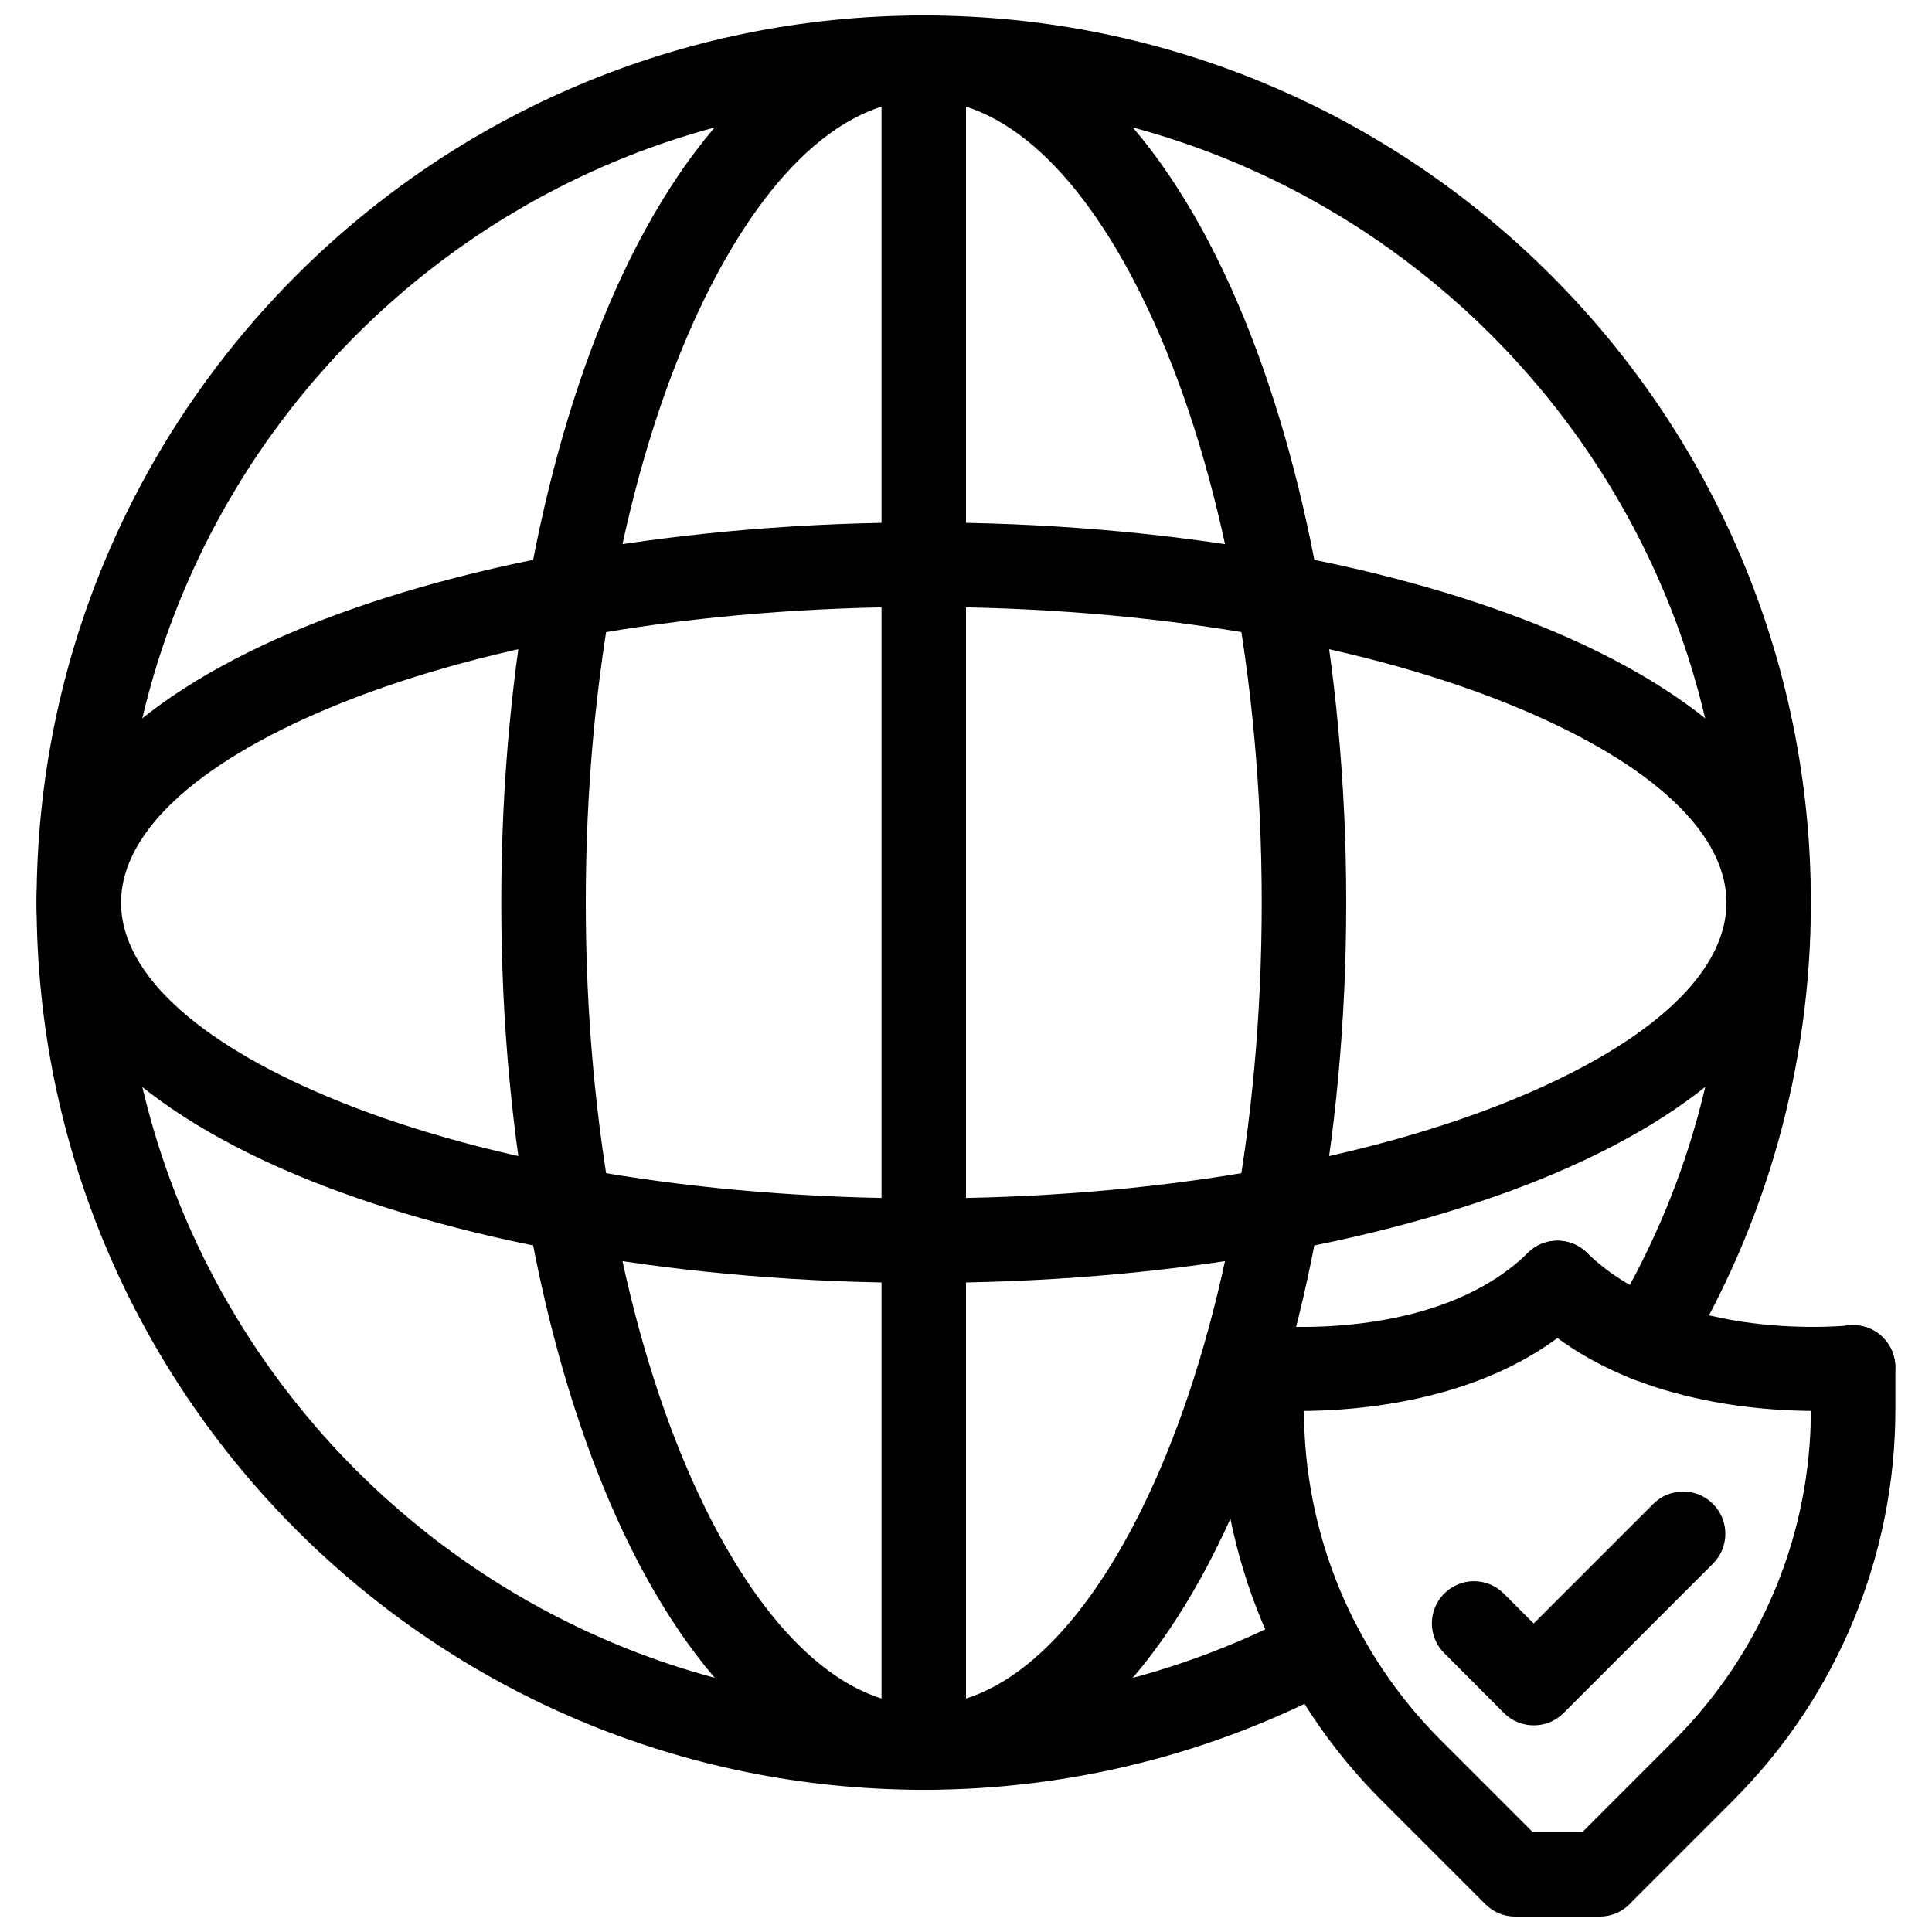
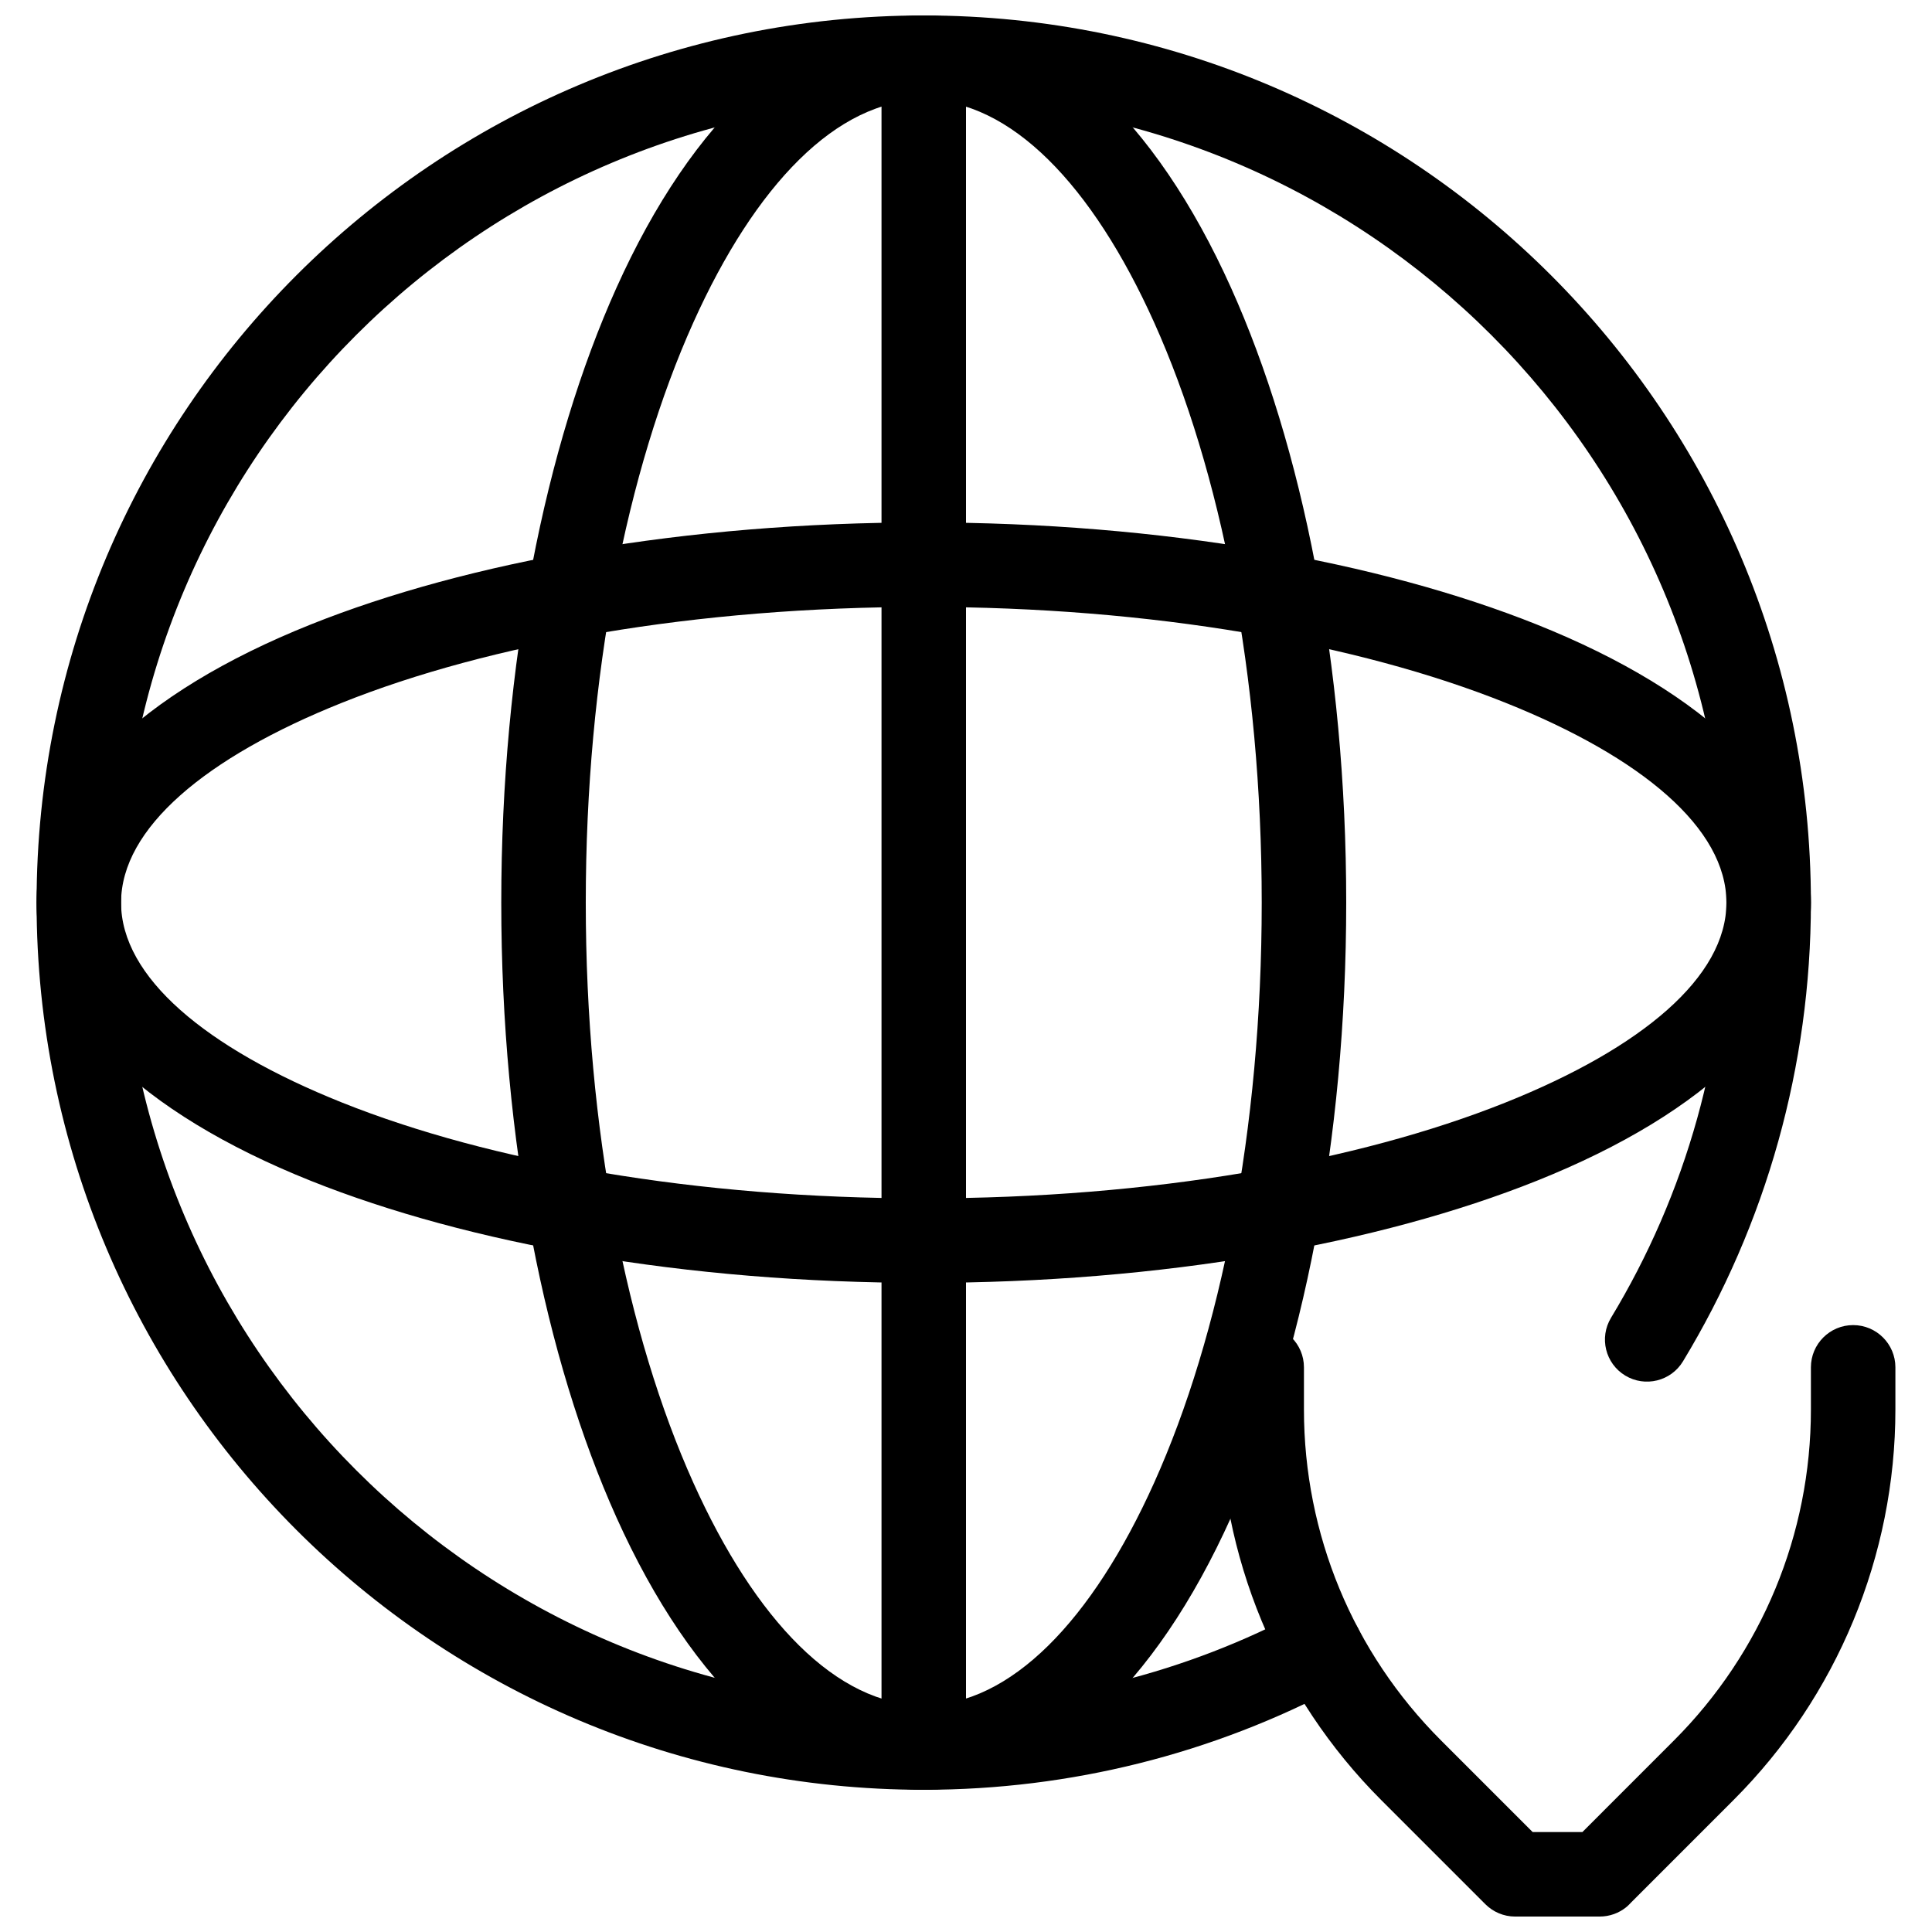
<svg xmlns="http://www.w3.org/2000/svg" width="800px" height="800px" version="1.1" viewBox="144 144 512 512">
  <defs>
    <clipPath id="d">
      <path d="m276 148.09h225v470.91h-225z" />
    </clipPath>
    <clipPath id="c">
      <path d="m153 148.09h471v470.91h-471z" />
    </clipPath>
    <clipPath id="b">
      <path d="m467 495h180v156.9h-180z" />
    </clipPath>
    <clipPath id="a">
      <path d="m377 148.09h23v470.91h-23z" />
    </clipPath>
  </defs>
  <g clip-path="url(#d)">
    <path d="m478.37 383.2c0-60.262-10.895-114.6-28.508-153.74-16.395-36.438-38.047-58.98-61.059-58.98s-44.664 22.543-61.059 58.98c-17.609 39.137-28.508 93.477-28.508 153.74s10.898 114.6 28.508 153.74c16.398 36.438 38.047 58.98 61.059 58.98s44.664-22.543 61.059-58.98c17.609-39.137 28.508-93.477 28.508-153.74zm-8.129-162.92c18.852 41.898 30.52 99.52 30.52 162.92s-11.668 121.02-30.52 162.92c-20.066 44.602-48.805 72.188-81.438 72.188-32.637 0-61.371-27.586-81.441-72.188-18.852-41.898-30.52-99.52-30.52-162.92s11.668-121.02 30.52-162.92c20.066-44.602 48.805-72.188 81.441-72.188s61.371 27.586 81.438 72.188z" />
  </g>
  <path d="m601.52 383.21c0-19.699-22.375-38.5-58.539-52.969-39.238-15.695-93.734-25.402-154.18-25.402-60.445 0-114.94 9.707-154.18 25.402-36.164 14.465-58.539 33.27-58.539 52.969s22.375 38.5 58.539 52.969c39.238 15.695 93.734 25.402 154.18 25.402 60.445 0 114.94-9.711 154.18-25.402 36.164-14.469 58.539-33.27 58.539-52.969zm-50.23-73.699c44.867 17.949 72.625 43.934 72.625 73.699s-27.758 55.75-72.625 73.699c-41.805 16.723-99.27 27.066-162.49 27.066-63.215 0-120.68-10.344-162.49-27.066-44.871-17.949-72.625-43.934-72.625-73.699s27.754-55.75 72.625-73.699c41.805-16.723 99.27-27.062 162.49-27.062 63.215 0 120.68 10.344 162.49 27.062z" />
  <g clip-path="url(#c)">
    <path d="m570.94 493.23c-3.188 5.266-1.504 12.121 3.758 15.305 5.266 3.188 12.117 1.504 15.305-3.758 10.938-18.062 19.512-37.688 25.289-58.434 5.613-20.168 8.617-41.352 8.617-63.145 0-64.922-26.32-123.7-68.863-166.24-42.543-42.543-101.32-68.863-166.24-68.863-64.922 0-123.7 26.316-166.25 68.859-42.547 42.547-68.863 101.32-68.863 166.25 0 129.84 105.26 235.11 235.11 235.11 19.598 0 38.695-2.43 57-6.996 18.82-4.695 36.777-11.68 53.551-20.633 5.434-2.898 7.488-9.656 4.594-15.09-2.898-5.434-9.656-7.492-15.09-4.594-15.102 8.062-31.328 14.363-48.387 18.621-16.48 4.109-33.789 6.297-51.668 6.297-117.48 0-212.72-95.238-212.72-212.72 0-58.742 23.809-111.92 62.301-150.41 38.492-38.492 91.672-62.301 150.42-62.301 58.738 0 111.92 23.809 150.41 62.301 38.492 38.492 62.301 91.672 62.301 150.41 0 19.895-2.699 39.078-7.742 57.195-5.238 18.812-12.984 36.559-22.836 52.836z" />
  </g>
  <g clip-path="url(#b)">
    <path d="m646.3 506.36c0-6.184-5.016-11.195-11.195-11.195-6.184 0-11.195 5.016-11.195 11.195v11.195c0 16.496-3.258 32.613-9.414 47.473-6.16 14.875-15.246 28.57-26.887 40.219l-24.262 24.27h-13.168l-24.312-24.312c-11.664-11.664-20.75-25.344-26.891-40.168-6.156-14.863-9.414-30.98-9.414-47.48v-11.195c0-6.184-5.016-11.195-11.195-11.195-6.184 0-11.195 5.016-11.195 11.195v11.195c0 19.344 3.863 38.344 11.164 55.965 7.309 17.652 18.023 33.836 31.703 47.512l27.594 27.594c2.027 2.027 4.824 3.281 7.914 3.281l22.395-0.004c2.566 0 5.133-0.875 7.211-2.629 0.465-0.391 0.762-0.75 1.176-1.164l27.113-27.121c13.695-13.703 24.41-29.871 31.699-47.477 7.297-17.621 11.16-36.617 11.16-55.961v-11.195z" />
  </g>
-   <path d="m479.42 495.25c-6.137-0.578-11.582 3.926-12.16 10.059-0.578 6.133 3.926 11.582 10.059 12.16 0.156 0.012 55.121 5.973 87.246-25.539 4.394-4.324 4.453-11.395 0.129-15.789-4.324-4.394-11.395-4.453-15.789-0.129-24.539 24.074-69.363 19.25-69.488 19.238z" />
-   <path d="m636.16 517.46c6.137-0.578 10.637-6.023 10.059-12.16-0.578-6.133-6.023-10.637-12.16-10.059-0.125 0.012-44.949 4.836-69.492-19.238-4.394-4.324-11.465-4.266-15.789 0.129-4.324 4.394-4.266 11.465 0.129 15.789 32.129 31.516 87.094 25.555 87.25 25.539z" />
-   <path d="m542.54 566.33c-4.348-4.371-11.418-4.391-15.789-0.043-4.371 4.348-4.391 11.418-0.043 15.789l15.832 15.883c4.375 4.375 11.574 4.387 15.898-0.066l39.52-39.512c4.371-4.371 4.371-11.461 0-15.832-4.371-4.371-11.461-4.371-15.832 0l-31.691 31.688-7.898-7.902z" />
  <g clip-path="url(#a)">
    <path d="m400 159.29c0-6.184-5.016-11.195-11.195-11.195-6.184 0-11.195 5.016-11.195 11.195v447.83c0 6.184 5.016 11.195 11.195 11.195 6.184 0 11.195-5.016 11.195-11.195z" />
  </g>
</svg>